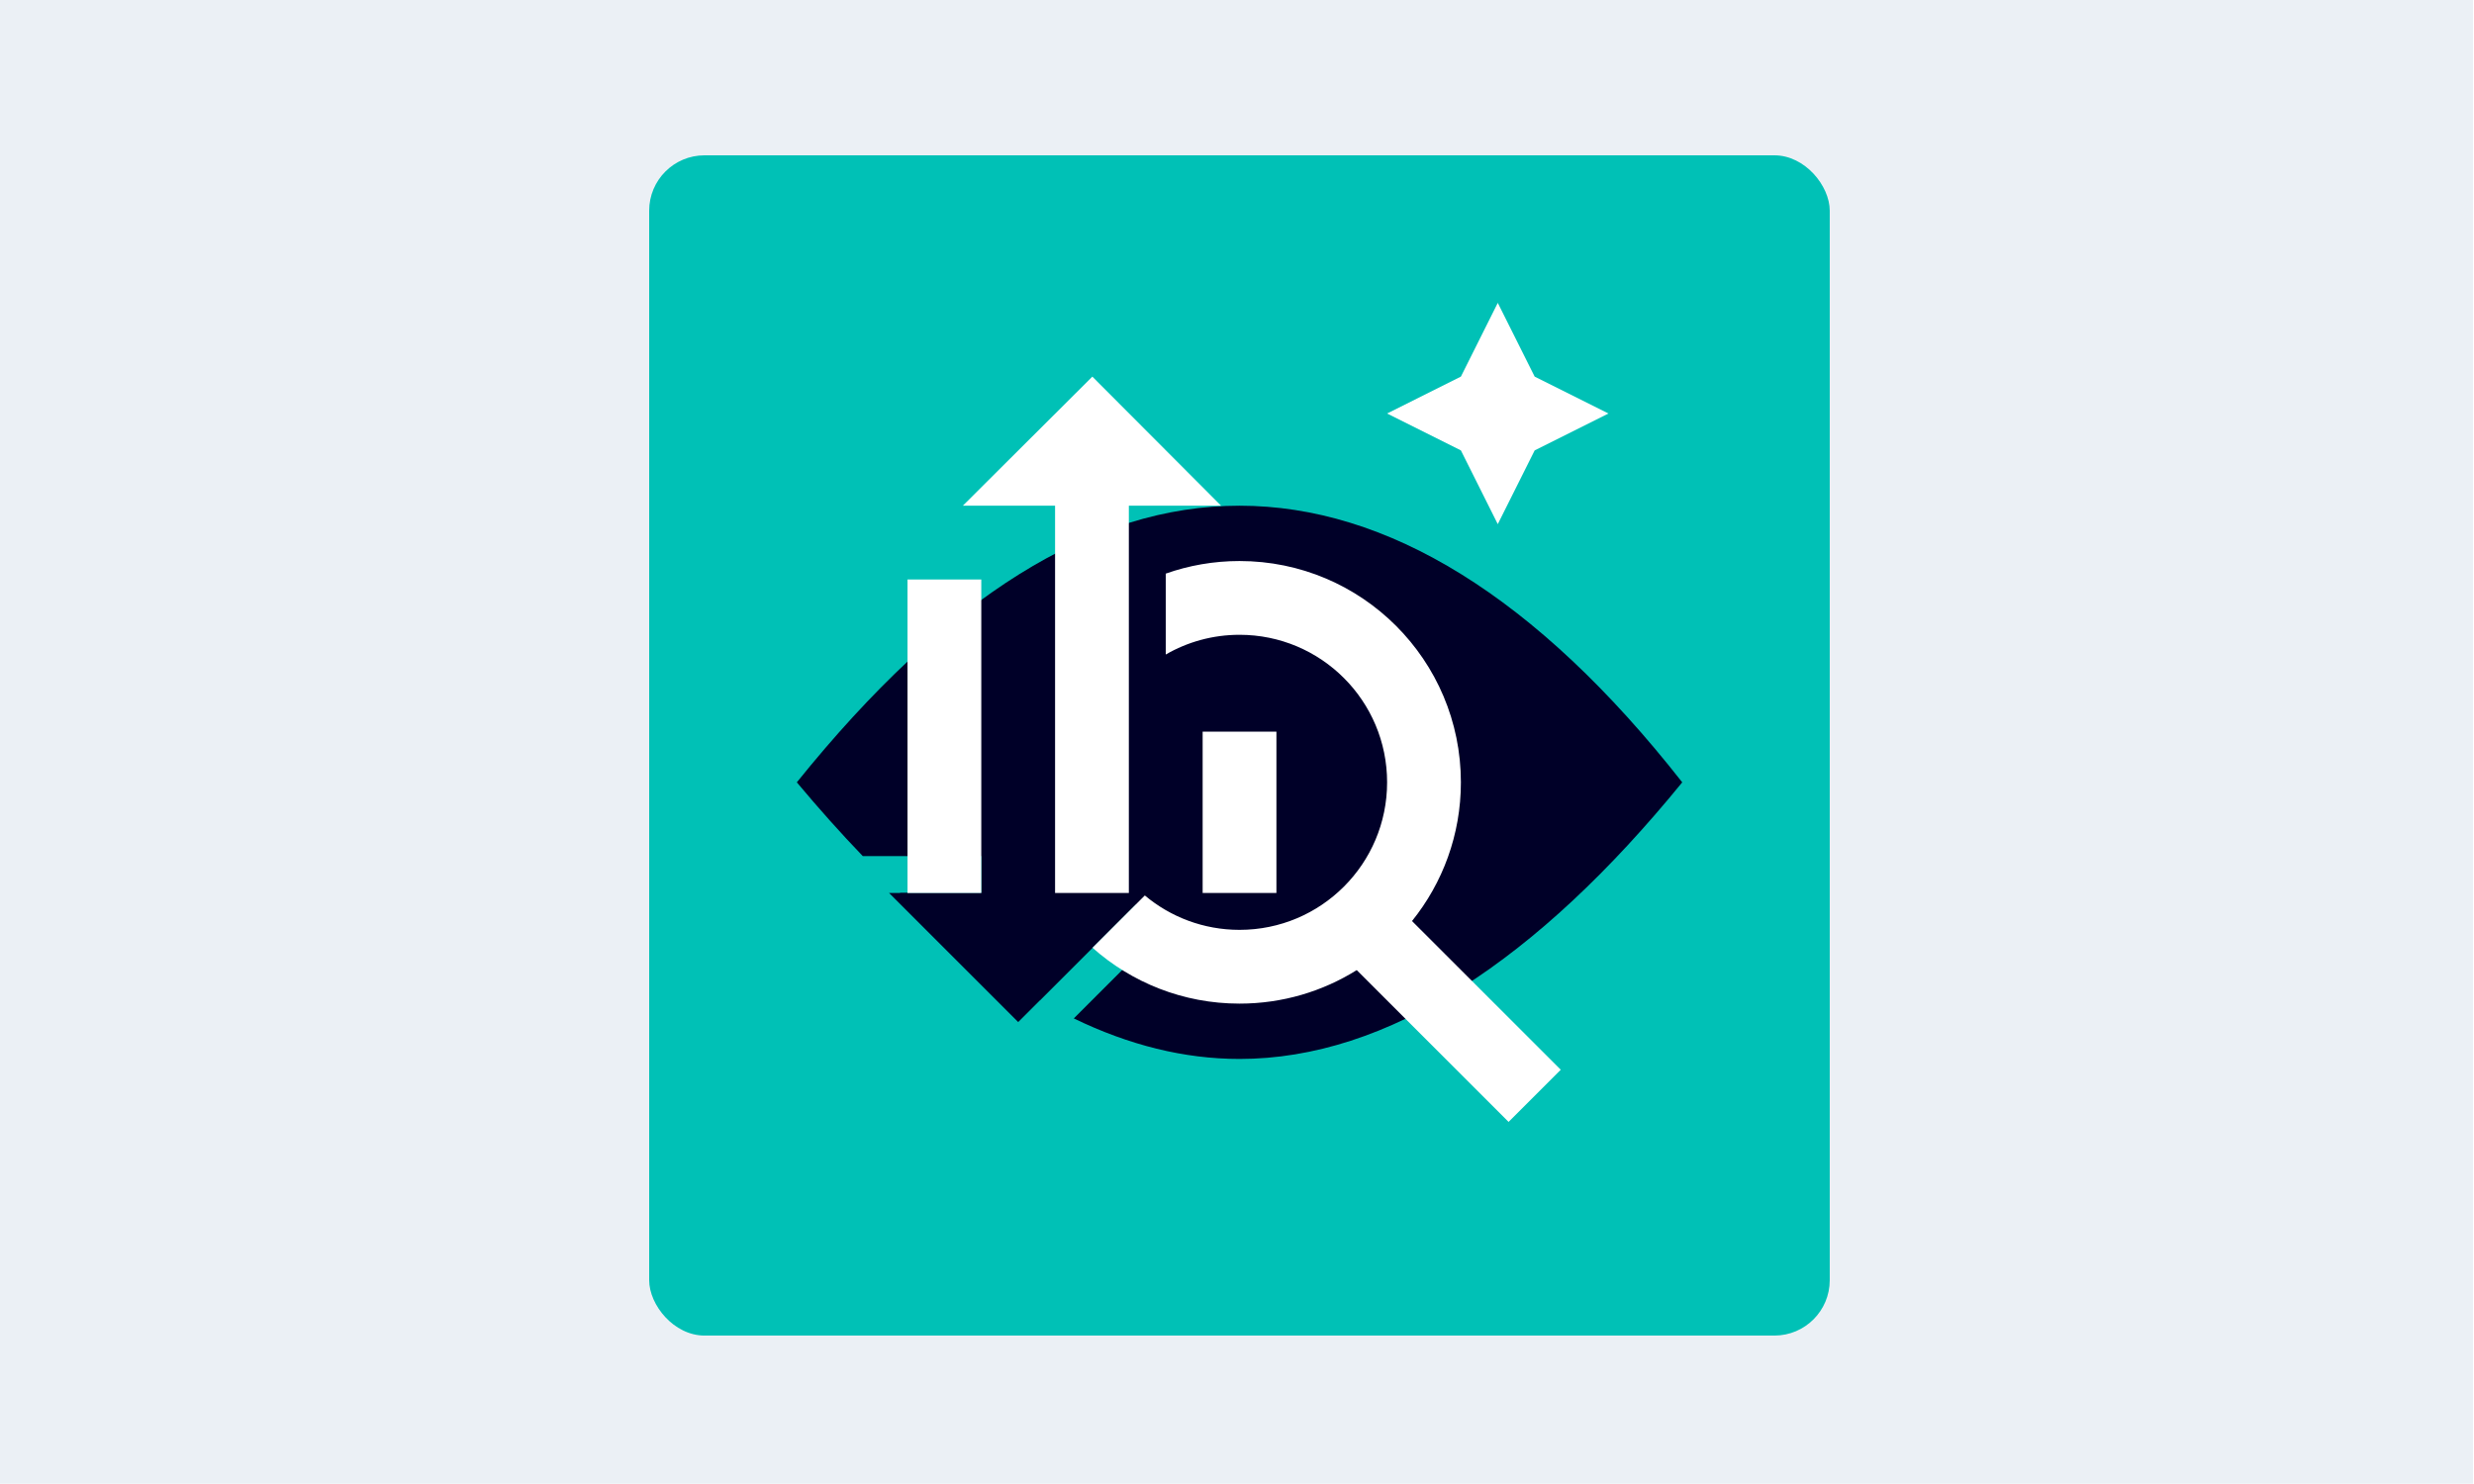
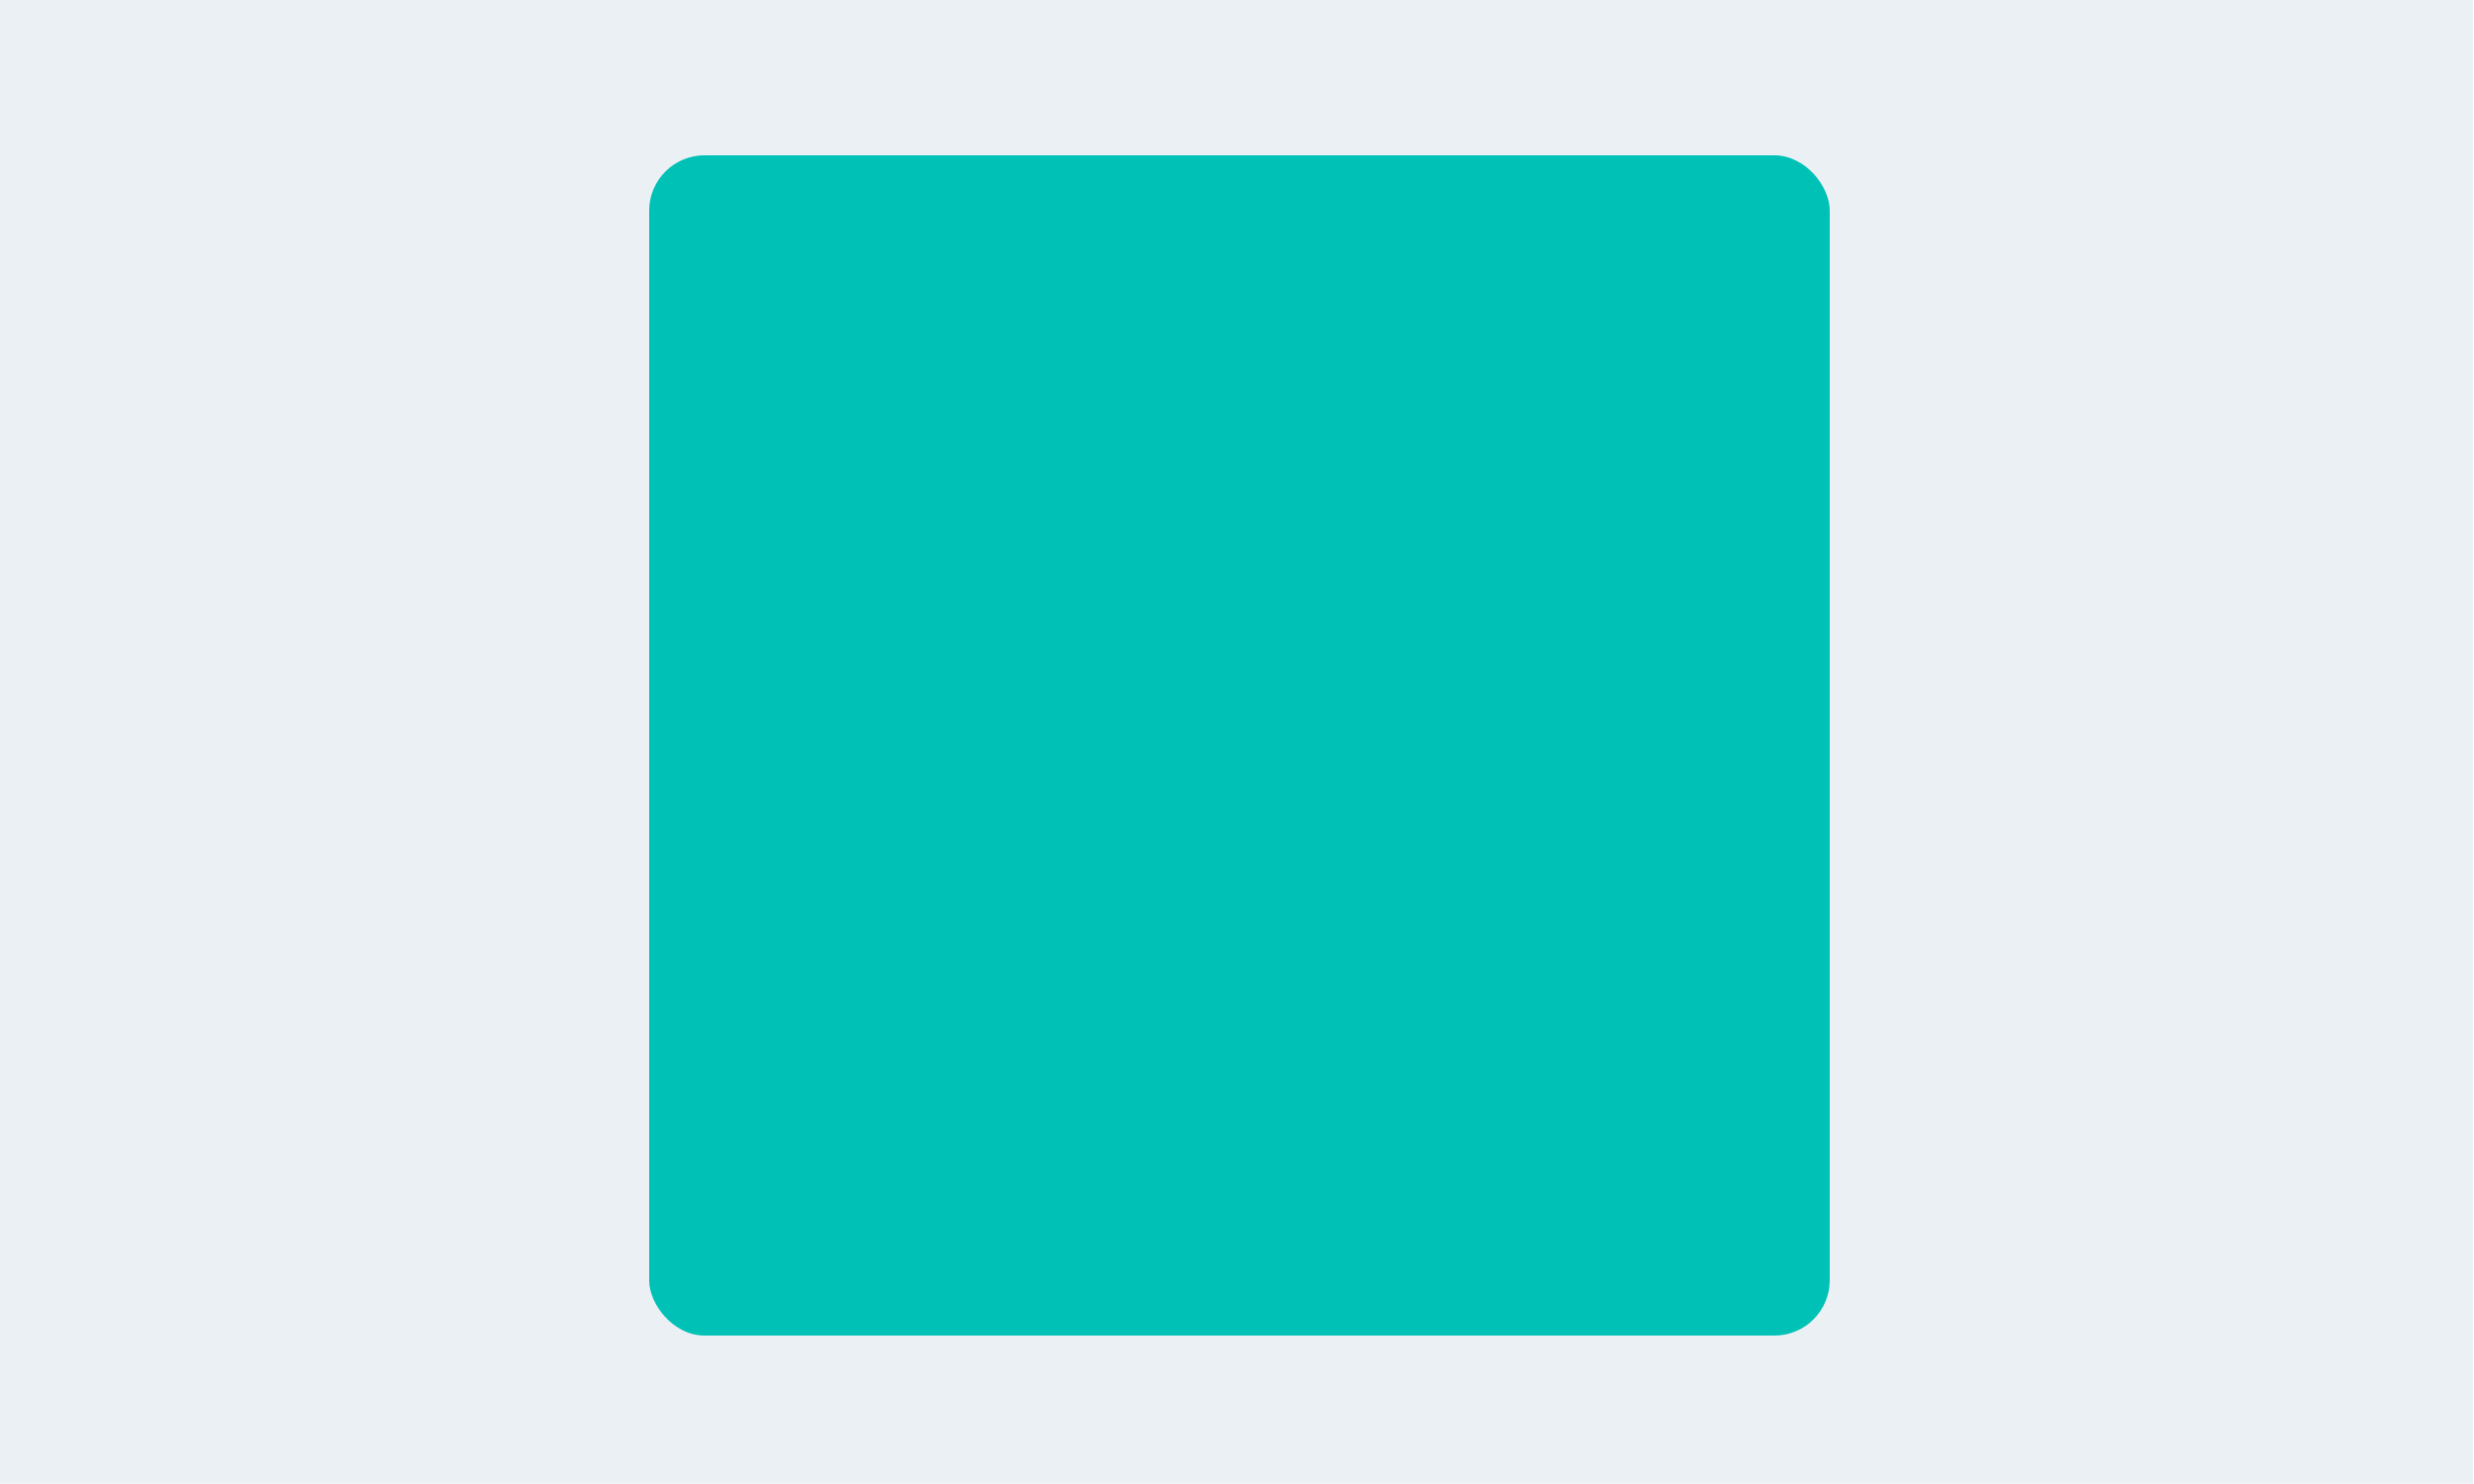
<svg xmlns="http://www.w3.org/2000/svg" xmlns:ns1="http://sodipodi.sourceforge.net/DTD/sodipodi-0.dtd" xmlns:ns2="http://www.inkscape.org/namespaces/inkscape" version="1.1" id="Ebene_1" x="0px" y="0px" viewBox="0 0 1000 600" style="enable-background:new 0 0 1000 600;" xml:space="preserve" ns1:docname="OPC.svg" ns2:version="1.0.2-2 (e86c870879, 2021-01-15)">
  <defs id="defs1239">
    <clipPath id="clip0_17002_1990">
      <rect width="1024" height="1024" rx="48" fill="white" id="rect1263" />
    </clipPath>
    <clipPath id="clip1_17002_1990">
-       <rect width="1024" height="1024" fill="white" transform="translate(-0.069)" id="rect1266" />
-     </clipPath>
+       </clipPath>
  </defs>
  <ns1:namedview pagecolor="#ffffff" bordercolor="#666666" borderopacity="1" objecttolerance="10" gridtolerance="10" guidetolerance="10" ns2:pageopacity="0" ns2:pageshadow="2" ns2:window-width="1920" ns2:window-height="1013" id="namedview1237" showgrid="false" ns2:zoom="0.558" ns2:cx="193.08756" ns2:cy="149.20201" ns2:window-x="-9" ns2:window-y="-9" ns2:window-maximized="1" ns2:current-layer="Ebene_1" />
  <style type="text/css" id="style1052">
	.st0{fill:#EBF0F5;}
	.st1{display:none;}
	.st2{display:inline;}
	.st3{fill-rule:evenodd;clip-rule:evenodd;fill:#FFFFFF;}
	.st4{display:inline;fill-rule:evenodd;clip-rule:evenodd;fill:#009999;}
	.st5{display:inline;fill-rule:evenodd;clip-rule:evenodd;fill:url(#SVGID_1_);}
	.st6{display:inline;fill-rule:evenodd;clip-rule:evenodd;fill:#3C464B;}
	.st7{filter:url(#Adobe_OpacityMaskFilter);}
	.st8{mask:url(#b_2_);fill-rule:evenodd;clip-rule:evenodd;fill:#009999;}
	.st9{filter:url(#Adobe_OpacityMaskFilter_1_);}
	.st10{mask:url(#b_1_);fill-rule:evenodd;clip-rule:evenodd;fill:url(#SVGID_2_);}
	.st11{fill-rule:evenodd;clip-rule:evenodd;fill:#3C464B;}
	.st12{filter:url(#Adobe_OpacityMaskFilter_2_);}
	.st13{mask:url(#b_7_);fill-rule:evenodd;clip-rule:evenodd;fill:#009999;}
	.st14{filter:url(#Adobe_OpacityMaskFilter_3_);}
	.st15{mask:url(#b_6_);fill-rule:evenodd;clip-rule:evenodd;fill:url(#SVGID_3_);}
	.st16{filter:url(#Adobe_OpacityMaskFilter_4_);}
	.st17{mask:url(#c_2_);fill-rule:evenodd;clip-rule:evenodd;fill:#009999;}
	.st18{filter:url(#Adobe_OpacityMaskFilter_5_);}
	.st19{mask:url(#c_1_);fill-rule:evenodd;clip-rule:evenodd;fill:url(#SVGID_4_);}
	.st20{filter:url(#Adobe_OpacityMaskFilter_6_);}
	.st21{mask:url(#b_10_);fill-rule:evenodd;clip-rule:evenodd;fill:#009999;}
	.st22{filter:url(#Adobe_OpacityMaskFilter_7_);}
	.st23{mask:url(#b_9_);fill-rule:evenodd;clip-rule:evenodd;fill:url(#SVGID_5_);}
	.st24{fill:#3C464B;}
</style>
  <rect x="-0.4" y="-0.1" class="st0" width="1000" height="600" id="rect1054" />
  <g class="st1" id="g1070">
    <g class="st2" id="g1057">
      <path id="a_6_" class="st3" d="M309,62.7h379.9c26.1,0,47.3,21.2,47.3,47.3v379.9c0,26.1-21.2,47.3-47.3,47.3H309    c-26.1,0-47.3-21.2-47.3-47.3v-380C261.7,83.8,282.9,62.7,309,62.7z" />
    </g>
    <path class="st4" d="M345.3,420.3c3.5,0,8.7,0.6,15.3,2v10.2c-5-2-9.6-3-13.9-3c-6,0-9,1.6-9,5c0,1.2,0.6,2.2,1.8,3   c1,0.6,3.8,2,8.3,4c6.5,2.9,10.9,5.4,13.1,7.6c2.6,2.5,3.9,5.8,3.9,9.9c0,5.8-2.5,10.2-7.6,13.3c-4.1,2.5-9.4,3.7-15.9,3.7   c-5.5,0-11-0.6-16.6-1.9v-10.6c6,1.9,11.4,2.8,16,2.8c6.4,0,9.6-1.7,9.6-5.1c0-1.3-0.5-2.3-1.4-3.2c-1-0.9-3.4-2.2-7.3-3.8   c-7.1-2.9-11.7-5.4-13.8-7.4c-2.8-2.7-4.2-6.1-4.2-10.2c0-5.3,2-9.3,6.1-12.1C333.6,421.6,338.9,420.3,345.3,420.3L345.3,420.3z    M656.2,420.3c3.6,0,8.3,0.6,14,1.7l1.3,0.2v10.2c-5-2-9.6-3-13.9-3c-6,0-9,1.6-9,5c0,1.2,0.6,2.2,1.8,3c1,0.6,3.8,1.9,8.4,4   c6.5,2.9,10.8,5.4,13,7.6c2.6,2.5,3.9,5.8,3.9,9.9c0,5.8-2.5,10.2-7.5,13.3c-4.1,2.5-9.4,3.7-16,3.7c-5.5,0-11.1-0.6-16.6-1.9   v-10.6c6,1.9,11.3,2.8,16,2.8c6.4,0,9.6-1.7,9.6-5.1c0-1.3-0.5-2.3-1.4-3.2c-1-0.9-3.4-2.2-7.4-3.8c-7-2.9-11.6-5.3-13.8-7.4   c-2.8-2.7-4.2-6.1-4.2-10.2c0-5.3,2-9.3,6.1-12.1C644.6,421.6,649.8,420.3,656.2,420.3L656.2,420.3z M470.2,421.2l13.5,34.2   l13.8-34.2H516v53.6h-14.2v-37.9l-15.7,38.5h-9.3l-15.4-38.5v37.9h-10.6v-53.6H470.2z M388.2,421.2v53.6h-15v-53.6H388.2z    M440.4,421.2v9.7h-24V443h20.9v8.8h-20.9v12.7H441v10.2h-39v-53.6h38.4V421.2z M568.2,421.2v9.7h-24V443h20.9v8.8h-20.9v12.7h24.6   v10.2h-39v-53.6h38.4V421.2z M596,421.2l18.4,35.8v-35.8H625v53.6h-16.9l-18.9-36.3v36.3h-10.6v-53.6H596z" id="path1059" />
    <radialGradient id="SVGID_1_" cx="0.324" cy="0.519" r="0.298" gradientTransform="matrix(0 682 -682.005 0 853.023 0)" gradientUnits="userSpaceOnUse">
      <stop offset="0" style="stop-color:#E5E9EB" id="stop1061" />
      <stop offset="1" style="stop-color:#B4C3CB" id="stop1063" />
    </radialGradient>
    <path class="st5" d="M261.7,62.7h474.4v315.9H261.7V62.7z" id="path1066" />
    <path class="st6" d="M590.1,242.1l39.1,21.9v43.7l-39.1,21.9l-39.1-22l-39.1,21.9l-39.1-21.9V264l39.1-21.9L551,264L590.1,242.1z    M590.1,252.1l-30.4,17v33.4l30.4,17l30.4-17v-33.4L590.1,252.1z M516.3,264.6h-8.7v43.6h8.7V264.6z M594.4,264.6v43.6h-8.7v-43.6   H594.4z M498.9,273.3h-8.7v26.2h8.7V273.3z M533.6,273.3H525v26.2h8.7v-26.2H533.6z M611.8,273.3v26.2h-8.7v-26.2H611.8z    M577.1,273.3v26.2h-8.7v-26.2H577.1z M591.5,109.4v65.3l18.1,18.1h18.9v9.3h-18.9l-18.1,18.1v9.7l0,0L551,253.4l-39.1-21.9   l-48.4,27v36.2h-57.3V109.4H591.5z M455.5,146.8h-4.3h-0.5c-7,0.3-12.5,6-12.5,13.1v78.5v0.3c-0.2,2.3-2,4-4.3,4h-4.3h-0.3   c-2.2,0.2-4,2.1-4,4.3c0,2.4,1.9,4.4,4.3,4.4h4.3h0.5c7-0.3,12.5-6,12.5-13.1v-78.5v-0.3c0.2-2.3,2-4,4.3-4h4.3h0.3   c2.2-0.2,4-2.1,4-4.4C459.8,148.7,457.9,146.8,455.5,146.8L455.5,146.8z M549.2,156.8L543,163l3.6,3.6l0.4,0.4   c2,2.3,3.2,5.2,3.4,8.2v0.6v46.6v0.6c-0.1,3-1.3,5.9-3.4,8.2l-0.4,0.4l-3.6,3.6l6.1,6.2l3.6-3.6l0.5-0.5c3.6-3.9,5.7-8.9,5.8-14.2   v-0.7v-46.6v-0.7c-0.2-5.3-2.3-10.3-5.8-14.2l-0.5-0.5L549.2,156.8z M499.6,156.8l-3.6,3.6l-0.5,0.5c-3.8,4-5.9,9.4-5.9,14.9v46.6   v0.7c0.2,4.9,2,9.6,5.1,13.4l7.8-4.4l-0.5-0.5l-0.4-0.4c-2.2-2.4-3.4-5.6-3.4-8.8v-46.6v-0.6c0.2-3.3,1.5-6.3,3.8-8.6l3.6-3.6   L499.6,156.8z M481.5,164.2h-4.3h-0.5c-7,0.3-12.5,6-12.5,13.1v4.4h-8.7v8.7h8.7v34.9h8.7v-34.9h8.7v-8.7h-8.7v-4.4V177   c0.2-2.3,2-4,4.3-4h4.3V164.2z M515.7,181.7H507l10.9,21.8L507,225.3h8.7l8.7-16.4l8.7,16.4h8.7l-10.9-21.8l10.9-21.8h-8.7   l-8.7,15.3L515.7,181.7z M380.8,172.4l25.1,25.1l-25.1,25.1l-6.6-6.6l13.9-13.9h-27v-9.3h27l-13.9-13.9L380.8,172.4z M591.5,187.8   v19.3l9.7-9.7L591.5,187.8z" id="path1068" />
  </g>
  <g class="st1" id="g1109">
    <g class="st2" id="g1073">
      <path id="a_8_" class="st3" d="M309.7,62.8h379.9c26.1,0,47.3,21.2,47.3,47.3v379.9c0,26.1-21.2,47.3-47.3,47.3H309.7    c-26.1,0-47.3-21.2-47.3-47.3V110C262.4,83.9,283.6,62.8,309.7,62.8z" />
    </g>
    <g class="st2" id="g1107">
      <g id="g1076">
        <path id="a_7_" class="st3" d="M309.7,62.8h379.9c26.1,0,47.3,21.2,47.3,47.3v379.9c0,26.1-21.2,47.3-47.3,47.3H309.7     c-26.1,0-47.3-21.2-47.3-47.3V110C262.4,83.9,283.6,62.8,309.7,62.8z" />
      </g>
      <defs id="defs1081">
        <filter id="Adobe_OpacityMaskFilter" filterUnits="userSpaceOnUse" x="324.3" y="420.4" width="352.2" height="55.6">
          <feColorMatrix type="matrix" values="1 0 0 0 0  0 1 0 0 0  0 0 1 0 0  0 0 0 1 0" id="feColorMatrix1078" />
        </filter>
      </defs>
      <mask maskUnits="userSpaceOnUse" x="324.3" y="420.4" width="352.2" height="55.6" id="b_2_">
        <g class="st7" id="g1084">
          <path id="a_3_" class="st3" d="M309.7,62.8h379.9c26.1,0,47.3,21.2,47.3,47.3v379.9c0,26.1-21.2,47.3-47.3,47.3H309.7      c-26.1,0-47.3-21.2-47.3-47.3V110C262.4,83.9,283.6,62.8,309.7,62.8z" />
        </g>
      </mask>
      <path class="st8" d="M346,420.4c3.5,0,8.7,0.6,15.3,2v10.2c-5-2-9.6-3-13.9-3c-6,0-9,1.6-9,5c0,1.2,0.6,2.2,1.8,3    c1,0.6,3.8,2,8.3,4c6.5,2.9,10.9,5.4,13.1,7.6c2.6,2.5,3.9,5.8,3.9,9.9c0,5.8-2.5,10.2-7.6,13.3c-4.1,2.5-9.4,3.7-15.9,3.7    c-5.5,0-11-0.6-16.6-1.9v-10.6c6,1.9,11.4,2.8,16,2.8c6.4,0,9.6-1.7,9.6-5.1c0-1.3-0.5-2.3-1.4-3.2c-1-0.9-3.4-2.2-7.3-3.8    c-7.1-2.9-11.7-5.4-13.8-7.4c-2.8-2.7-4.2-6.1-4.2-10.2c0-5.3,2-9.3,6.1-12.1C334.4,421.7,339.6,420.4,346,420.4L346,420.4z     M656.9,420.4c3.6,0,8.3,0.6,14,1.7l1.3,0.2v10.2c-5-2-9.6-3-13.9-3c-6,0-9,1.6-9,5c0,1.2,0.6,2.2,1.8,3c1,0.6,3.8,1.9,8.4,4    c6.5,2.9,10.8,5.4,13,7.6c2.6,2.5,3.9,5.8,3.9,9.9c0,5.8-2.5,10.2-7.5,13.3c-4.1,2.5-9.4,3.7-16,3.7c-5.5,0-11.1-0.6-16.6-1.9    v-10.6c6,1.9,11.3,2.8,16,2.8c6.4,0,9.6-1.7,9.6-5.1c0-1.3-0.5-2.3-1.4-3.2c-1-0.9-3.4-2.2-7.4-3.8c-7-2.9-11.6-5.3-13.8-7.4    c-2.8-2.7-4.2-6.1-4.2-10.2c0-5.3,2-9.3,6.1-12.1C645.3,421.7,650.5,420.4,656.9,420.4L656.9,420.4z M470.9,421.3l13.5,34.2    l13.8-34.2h18.4v53.6h-14.2v-37.9l-15.7,38.5h-9.3l-15.4-38.5v37.9h-10.6v-53.6H470.9z M389,421.3v53.6h-15v-53.6H389z     M441.1,421.3v9.7h-24v12.1H438v8.8h-20.9v12.7h24.6v10.2h-39v-53.6H441.1z M568.9,421.3v9.7h-24v12.1h20.9v8.8h-20.9v12.7h24.6    v10.2h-39v-53.6H568.9z M596.7,421.3l18.4,35.9v-35.9h10.6v53.6h-16.9l-18.9-36.3v36.3h-10.6v-53.6H596.7z" mask="url(#b_2_)" id="path1087" />
      <defs id="defs1092">
        <filter id="Adobe_OpacityMaskFilter_1_" filterUnits="userSpaceOnUse" x="262.4" y="62.8" width="474.4" height="316">
          <feColorMatrix type="matrix" values="1 0 0 0 0  0 1 0 0 0  0 0 1 0 0  0 0 0 1 0" id="feColorMatrix1089" />
        </filter>
      </defs>
      <mask maskUnits="userSpaceOnUse" x="262.4" y="62.8" width="474.4" height="316" id="b_1_">
        <g class="st9" id="g1095">
          <path id="a_2_" class="st3" d="M309.7,62.8h379.9c26.1,0,47.3,21.2,47.3,47.3v379.9c0,26.1-21.2,47.3-47.3,47.3H309.7      c-26.1,0-47.3-21.2-47.3-47.3V110C262.4,83.9,283.6,62.8,309.7,62.8z" />
        </g>
      </mask>
      <radialGradient id="SVGID_2_" cx="0.32" cy="599.366" r="0.299" gradientTransform="matrix(0 682 682.005 0 -408270.625 2.362)" gradientUnits="userSpaceOnUse">
        <stop offset="0" style="stop-color:#E5E9EB" id="stop1098" />
        <stop offset="1" style="stop-color:#B4C3CB" id="stop1100" />
      </radialGradient>
      <path class="st10" d="M262.4,62.8h474.4v316H262.4V62.8z" mask="url(#b_1_)" id="path1103" />
-       <path class="st11" d="M379.1,322.4h240.9V118.6H379.1V322.4z M388.4,127.9H444v18.5h-55.6V127.9z M388.4,155.7H444v18.5h-55.6    V155.7z M388.4,183.5H444V202h-55.6V183.5z M388.4,211.5H444V230h-55.6V211.5z M388.4,239.3H444v18.5h-55.6V239.3z M388.4,267.1    H444v18.5h-55.6V267.1z M444,294.9v18.5h-55.6v-18.5H444z M499.6,220.7c25.6,0,46.3,20.7,46.3,46.3s-20.7,46.3-46.3,46.3    c-25.6,0-46.3-20.7-46.3-46.3S474,220.7,499.6,220.7z M610.8,128.1v83.4H462.5v-83.4H610.8z M601.5,137.3H471.8v64.9h129.7V137.3z     M592.3,142.4l6.6,6.6l-24.7,24.7l-20.7-16.1l-35,38.5l-18.9-17.8l-16.6,14.2l-6-7l22.9-19.6l18.1,17l34.5-37.9l21,16.3    L592.3,142.4z M555.2,257.6h55.6v18.5h-55.6V257.6z M573.7,239h18.5v18.5h-18.5V239z M573.7,276.1h18.5v18.5h-18.5V276.1z     M493.7,230.4v38.7l32.8,23.3l-0.2,0.2l-0.6,0.6c-6.9,6.9-16.2,10.9-26.2,10.9c-20.5,0-37.1-16.6-37.1-37.1    c0-18.2,13.2-33.5,30.8-36.5L493.7,230.4z M529.1,244.6l0.4,0.5l0.5,0.7c4.3,6.2,6.7,13.5,6.7,21.2l0,0.9l0,0.9    c-0.3,6-2,11.7-4.9,16.7l-0.3,0.6l-27.2-19.4L529.1,244.6z M501.8,230l0.6,0l0.9,0.1c7.4,0.7,14.4,3.7,20.1,8.4l0.3,0.3    l-21.9,19.5V230z" id="path1105" />
    </g>
  </g>
  <g class="st1" id="g1148">
    <g class="st2" id="g1112">
      <path id="a_12_" class="st3" d="M309.7,62.8h379.9c26.1,0,47.3,21.2,47.3,47.3v379.9c0,26.1-21.2,47.3-47.3,47.3H309.7    c-26.1,0-47.3-21.2-47.3-47.3V110C262.4,83.9,283.6,62.8,309.7,62.8z" />
    </g>
    <g class="st2" id="g1146">
      <g id="g1115">
        <path id="a_11_" class="st3" d="M309.7,62.8h379.9c26.1,0,47.3,21.2,47.3,47.3v379.9c0,26.1-21.2,47.3-47.3,47.3H309.7     c-26.1,0-47.3-21.2-47.3-47.3V110C262.4,83.9,283.6,62.8,309.7,62.8z" />
      </g>
      <defs id="defs1120">
        <filter id="Adobe_OpacityMaskFilter_2_" filterUnits="userSpaceOnUse" x="324.3" y="420.4" width="352.2" height="55.6">
          <feColorMatrix type="matrix" values="1 0 0 0 0  0 1 0 0 0  0 0 1 0 0  0 0 0 1 0" id="feColorMatrix1117" />
        </filter>
      </defs>
      <mask maskUnits="userSpaceOnUse" x="324.3" y="420.4" width="352.2" height="55.6" id="b_7_">
        <g class="st12" id="g1123">
          <path id="a_10_" class="st3" d="M309.7,62.8h379.9c26.1,0,47.3,21.2,47.3,47.3v379.9c0,26.1-21.2,47.3-47.3,47.3H309.7      c-26.1,0-47.3-21.2-47.3-47.3V110C262.4,83.9,283.6,62.8,309.7,62.8z" />
        </g>
      </mask>
      <path class="st13" d="M346,420.4c3.5,0,8.7,0.6,15.3,2v10.2c-5-2-9.6-3-13.9-3c-6,0-9,1.6-9,5c0,1.2,0.6,2.2,1.8,3    c1,0.6,3.8,2,8.3,4c6.5,2.9,10.9,5.4,13.1,7.6c2.6,2.5,3.9,5.8,3.9,9.9c0,5.8-2.5,10.2-7.6,13.3c-4.1,2.5-9.4,3.7-15.9,3.7    c-5.5,0-11-0.6-16.6-1.9v-10.6c6,1.9,11.4,2.8,16,2.8c6.4,0,9.6-1.7,9.6-5.1c0-1.3-0.5-2.3-1.4-3.2c-1-0.9-3.4-2.2-7.3-3.8    c-7.1-2.9-11.7-5.4-13.8-7.4c-2.8-2.7-4.2-6.1-4.2-10.2c0-5.3,2-9.3,6.1-12.1C334.4,421.7,339.6,420.4,346,420.4L346,420.4z     M656.9,420.4c3.6,0,8.3,0.6,14,1.7l1.3,0.2v10.2c-5-2-9.6-3-13.9-3c-6,0-9,1.6-9,5c0,1.2,0.6,2.2,1.8,3c1,0.6,3.8,1.9,8.4,4    c6.5,2.9,10.8,5.4,13,7.6c2.6,2.5,3.9,5.8,3.9,9.9c0,5.8-2.5,10.2-7.5,13.3c-4.1,2.5-9.4,3.7-16,3.7c-5.5,0-11.1-0.6-16.6-1.9    v-10.6c6,1.9,11.3,2.8,16,2.8c6.4,0,9.6-1.7,9.6-5.1c0-1.3-0.5-2.3-1.4-3.2c-1-0.9-3.4-2.2-7.4-3.8c-7-2.9-11.6-5.3-13.8-7.4    c-2.8-2.7-4.2-6.1-4.2-10.2c0-5.3,2-9.3,6.1-12.1C645.3,421.7,650.5,420.4,656.9,420.4L656.9,420.4z M470.9,421.3l13.5,34.2    l13.8-34.2h18.4v53.6h-14.2v-37.9l-15.7,38.5h-9.3l-15.4-38.5v37.9h-10.6v-53.6H470.9z M389,421.3v53.6h-15v-53.6H389z     M441.1,421.3v9.7h-24v12.1H438v8.8h-20.9v12.7h24.6v10.2h-39v-53.6H441.1z M568.9,421.3v9.7h-24v12.1h20.9v8.8h-20.9v12.7h24.6    v10.2h-39v-53.6H568.9z M596.7,421.3l18.4,35.9v-35.9h10.6v53.6h-16.9l-18.9-36.3v36.3h-10.6v-53.6H596.7z" mask="url(#b_7_)" id="path1126" />
      <defs id="defs1131">
        <filter id="Adobe_OpacityMaskFilter_3_" filterUnits="userSpaceOnUse" x="262.4" y="62.8" width="474.4" height="316">
          <feColorMatrix type="matrix" values="1 0 0 0 0  0 1 0 0 0  0 0 1 0 0  0 0 0 1 0" id="feColorMatrix1128" />
        </filter>
      </defs>
      <mask maskUnits="userSpaceOnUse" x="262.4" y="62.8" width="474.4" height="316" id="b_6_">
        <g class="st14" id="g1134">
-           <path id="a_9_" class="st3" d="M309.7,62.8h379.9c26.1,0,47.3,21.2,47.3,47.3v379.9c0,26.1-21.2,47.3-47.3,47.3H309.7      c-26.1,0-47.3-21.2-47.3-47.3V110C262.4,83.9,283.6,62.8,309.7,62.8z" />
-         </g>
+           </g>
      </mask>
      <radialGradient id="SVGID_3_" cx="0.32" cy="599.366" r="0.299" gradientTransform="matrix(0 682 682.005 0 -408270.625 2.362)" gradientUnits="userSpaceOnUse">
        <stop offset="0" style="stop-color:#E5E9EB" id="stop1137" />
        <stop offset="1" style="stop-color:#B4C3CB" id="stop1139" />
      </radialGradient>
      <path class="st15" d="M262.4,62.8h474.4v316H262.4V62.8z" mask="url(#b_6_)" id="path1142" />
      <path class="st11" d="M592.3,188.3v37.1h27.8v111.2H471.8v-9.3h-18.5V318h-27.9c-7.7,0-13.9-6.2-13.9-13.9l0-23.2h-23.1v-37.1H444    V281h-23.2l0,23.2c0,2.6,2.1,4.6,4.6,4.6h27.9v-92.7c0-0.4,0-0.9,0-1.3c3.1,0.5,6.1,0.9,9.2,1.1l0,0.2v9.3h101.9v53.3l-55.6,30.1    h-46.3v9.3H583V197.6l-58.5,0c4.2-2.8,8.3-5.9,12.4-9.3L592.3,188.3z M545.9,243.9h-37.1v43.8l37.1-20.1V243.9z M434.7,253.2    h-37.1v18.5h37.1V253.2z M468.3,102.6c29.4,0,58.8,17.8,88,53.3c-29.1,34-58.4,51-88,51c-29.6,0-59.4-17-89.2-51    C409.2,120.4,438.9,102.6,468.3,102.6z M468.3,111.9c-24.3,0-49.6,14-75.8,42.8l-1,1.1l1.1,1.1c25.6,27,50.5,40.3,74.7,40.7l1,0    c24.5,0,49.3-13.3,74.6-40.5l1.2-1.3c-25.5-29.1-50.5-43.5-74.8-43.9L468.3,111.9z M467.2,118.8c20.5,0,37.1,16.6,37.1,37.1    s-16.6,37.1-37.1,37.1s-37.1-16.6-37.1-37.1S446.7,118.8,467.2,118.8z M470.5,135.8c-6.2-6.2-16.1-6.7-22.9-1.3l11.4,6.3    c3.3,1.8,4.5,6.1,2.7,9.4c-1.9,3.4-6.1,4.6-9.4,2.7c-0.1-0.1-0.3-0.1-0.4-0.2l-10.9-6c-0.4,4.9,1.2,9.9,5,13.7    c2.6,2.6,6.1,4.4,9.8,4.9l0.9,0.1c0.9,0.1,1.7,0.1,2.6,0l4,0.2c1.7,0.1,3.4,0.8,4.6,2l10.6,10.6l0.3,0.3c2.7,2.4,6.9,2.3,9.5-0.3    c2.7-2.7,2.7-7.1,0-9.8l-10.6-10.6c-1.2-1.2-2-2.9-2-4.6l-0.2-4C475.8,144.3,474.1,139.4,470.5,135.8z" id="path1144" />
    </g>
  </g>
  <g class="st1" id="g1187">
    <g class="st2" id="g1151">
      <path id="a_16_" class="st3" d="M309.7,62.8h379.9c26.1,0,47.3,21.2,47.3,47.3v379.9c0,26.1-21.2,47.3-47.3,47.3H309.7    c-26.1,0-47.3-21.2-47.3-47.3V110C262.4,83.9,283.6,62.8,309.7,62.8z" />
    </g>
    <g class="st2" id="g1185">
      <g id="g1154">
        <path id="a_15_" class="st3" d="M309.7,62.8h379.9c26.1,0,47.3,21.2,47.3,47.3v379.9c0,26.1-21.2,47.3-47.3,47.3H309.7     c-26.1,0-47.3-21.2-47.3-47.3V110C262.4,83.9,283.6,62.8,309.7,62.8z" />
      </g>
      <defs id="defs1159">
        <filter id="Adobe_OpacityMaskFilter_4_" filterUnits="userSpaceOnUse" x="324.3" y="420.4" width="352.2" height="55.6">
          <feColorMatrix type="matrix" values="1 0 0 0 0  0 1 0 0 0  0 0 1 0 0  0 0 0 1 0" id="feColorMatrix1156" />
        </filter>
      </defs>
      <mask maskUnits="userSpaceOnUse" x="324.3" y="420.4" width="352.2" height="55.6" id="c_2_">
        <g class="st16" id="g1162">
          <path id="a_14_" class="st3" d="M309.7,62.8h379.9c26.1,0,47.3,21.2,47.3,47.3v379.9c0,26.1-21.2,47.3-47.3,47.3H309.7      c-26.1,0-47.3-21.2-47.3-47.3V110C262.4,83.9,283.6,62.8,309.7,62.8z" />
        </g>
      </mask>
      <path class="st17" d="M346,420.4c3.5,0,8.7,0.6,15.3,2v10.2c-5-2-9.6-3-13.9-3c-6,0-9,1.6-9,5c0,1.2,0.6,2.2,1.8,3    c1,0.6,3.8,2,8.3,4c6.5,2.9,10.9,5.4,13.1,7.6c2.6,2.5,3.9,5.8,3.9,9.9c0,5.8-2.5,10.2-7.6,13.3c-4.1,2.5-9.4,3.7-15.9,3.7    c-5.5,0-11-0.6-16.6-1.9v-10.6c6,1.9,11.4,2.8,16,2.8c6.4,0,9.6-1.7,9.6-5.1c0-1.3-0.5-2.3-1.4-3.2c-1-0.9-3.4-2.2-7.3-3.8    c-7.1-2.9-11.7-5.4-13.8-7.4c-2.8-2.7-4.2-6.1-4.2-10.2c0-5.3,2-9.3,6.1-12.1C334.4,421.7,339.6,420.4,346,420.4L346,420.4z     M656.9,420.4c3.6,0,8.3,0.6,14,1.7l1.3,0.2v10.2c-5-2-9.6-3-13.9-3c-6,0-9,1.6-9,5c0,1.2,0.6,2.2,1.8,3c1,0.6,3.8,1.9,8.4,4    c6.5,2.9,10.8,5.4,13,7.6c2.6,2.5,3.9,5.8,3.9,9.9c0,5.8-2.5,10.2-7.5,13.3c-4.1,2.5-9.4,3.7-16,3.7c-5.5,0-11.1-0.6-16.6-1.9    v-10.6c6,1.9,11.3,2.8,16,2.8c6.4,0,9.6-1.7,9.6-5.1c0-1.3-0.5-2.3-1.4-3.2c-1-0.9-3.4-2.2-7.4-3.8c-7-2.9-11.6-5.3-13.8-7.4    c-2.8-2.7-4.2-6.1-4.2-10.2c0-5.3,2-9.3,6.1-12.1C645.3,421.7,650.5,420.4,656.9,420.4L656.9,420.4z M470.9,421.3l13.5,34.2    l13.8-34.2h18.4v53.6h-14.2v-37.9l-15.7,38.5h-9.3l-15.4-38.5v37.9h-10.6v-53.6H470.9z M389,421.3v53.6h-15v-53.6H389z     M441.1,421.3v9.7h-24v12.1H438v8.8h-20.9v12.7h24.6v10.2h-39v-53.6H441.1z M568.9,421.3v9.7h-24v12.1h20.9v8.8h-20.9v12.7h24.6    v10.2h-39v-53.6H568.9z M596.7,421.3l18.4,35.9v-35.9h10.6v53.6h-16.9l-18.9-36.3v36.3h-10.6v-53.6L596.7,421.3z" mask="url(#c_2_)" id="path1165" />
      <defs id="defs1170">
        <filter id="Adobe_OpacityMaskFilter_5_" filterUnits="userSpaceOnUse" x="262.4" y="62.8" width="474.4" height="316">
          <feColorMatrix type="matrix" values="1 0 0 0 0  0 1 0 0 0  0 0 1 0 0  0 0 0 1 0" id="feColorMatrix1167" />
        </filter>
      </defs>
      <mask maskUnits="userSpaceOnUse" x="262.4" y="62.8" width="474.4" height="316" id="c_1_">
        <g class="st18" id="g1173">
          <path id="a_13_" class="st3" d="M309.7,62.8h379.9c26.1,0,47.3,21.2,47.3,47.3v379.9c0,26.1-21.2,47.3-47.3,47.3H309.7      c-26.1,0-47.3-21.2-47.3-47.3V110C262.4,83.9,283.6,62.8,309.7,62.8z" />
        </g>
      </mask>
      <radialGradient id="SVGID_4_" cx="0.32" cy="599.366" r="0.299" gradientTransform="matrix(0 682 682.005 0 -408270.625 2.362)" gradientUnits="userSpaceOnUse">
        <stop offset="0" style="stop-color:#E5E9EB" id="stop1176" />
        <stop offset="1" style="stop-color:#B4C3CB" id="stop1178" />
      </radialGradient>
-       <path class="st19" d="M262.4,62.8h474.4v316H262.4V62.8z" mask="url(#c_1_)" id="path1181" />
      <path class="st11" d="M414.8,131.4l13.1,13.2l-6.6,6.5c-20.9,20.7-32.9,48.9-32.9,78.9c0,34.6,15.9,66.5,42.4,87.3l13.2-13.2v22.6    l0.3,0.2l-0.3,0.1v14.1h-37.1l10.7-10.7c-29.8-24.4-47.7-60.9-47.7-100.5c0-34.5,13.6-66.9,37.3-91l1-1L414.8,131.4z M527.4,230    v64.9h-46.3v18.5h9.3v9.3h-37.1v-9.3h9.3v-18.5h-46.3V230H527.4z M592.3,128.1l-10.7,10.7c29.6,24.1,47.3,60.1,47.7,99.2l0,1.4    v4.7L610.6,233c-1.8-32.1-17.3-61.5-42.2-81.1l-13.2,13.2v-37.1L592.3,128.1z M527.4,164.9c24.7,7.4,37,16.6,37.1,27.3l0,0.3    l0,30.1l-27.8,16.2l0-15.2c2.8-3.2,4.6-7.4,4.6-12l0-0.3l0-1.2c2.8-1.6,4.6-4.6,4.6-8c0-5.1-4.1-9.3-9.3-9.3s-9.3,4.1-9.3,9.3    c0,3.4,1.8,6.3,4.5,7.9l0.2,0.1l0,1.2l0,0.5c-0.2,4.8-4.2,8.7-9.1,8.8l-0.2,0h-9.3l-0.5,0c-4.8-0.2-8.7-4.2-8.8-9.1l0-0.2l0-9.7    c13-2.2,23-13.4,23.2-27l0-0.4v-9.3l-0.3,0L527.4,164.9z M471.8,164.9l0.3,0.2l-0.3,0v9.3l0,0.7c0.3,13.3,10,24.3,22.8,26.6    l0.4,0.1l0,9.6l0,0.6c0.1,3.2,1,6.1,2.5,8.7l-62.7,0v-28.2C434.5,181.7,446.9,172.5,471.8,164.9L471.8,164.9z M518.1,171.1v3.3    l0,0.6c-0.3,9.8-8.2,17.6-17.9,17.9l-0.3,0l-0.3,0l-0.1,0c-10.1,0-18.3-8.1-18.5-18.2l0-0.3v-3.3l18.5,12.3L518.1,171.1z     M499,100.3c17.7,0,28.4,14.7,28.4,32.3c0,17.6-10.8,32.3-28.4,32.3c-17.7,0-27.1-14.7-27.1-32.3C471.8,115,481.3,100.3,499,100.3    z M578.4,225.4l41.7,24.3v48.6l-41.7,24.3l-41.7-24.3v-48.6L578.4,225.4z M583,248.5h-9.3v55.6h9.3V248.5z M564.5,257.8h-9.3v37.1    h9.3V257.8z M601.5,257.8h-9.3v37.1h9.3V257.8z" id="path1183" />
    </g>
  </g>
  <g id="g1234">
    <g id="g1190">
      <path id="a_20_" class="st3" d="M309.7,62.8h379.9c26.1,0,47.3,21.2,47.3,47.3v379.9c0,26.1-21.2,47.3-47.3,47.3H309.7    c-26.1,0-47.3-21.2-47.3-47.3V110C262.4,83.9,283.6,62.8,309.7,62.8z" />
    </g>
    <g id="g1232">
      <g id="g1193">
        <path id="a_19_" class="st3" d="M309.7,62.8h379.9c26.1,0,47.3,21.2,47.3,47.3v379.9c0,26.1-21.2,47.3-47.3,47.3H309.7     c-26.1,0-47.3-21.2-47.3-47.3V110C262.4,83.9,283.6,62.8,309.7,62.8z" />
      </g>
      <defs id="defs1198">
        <filter id="Adobe_OpacityMaskFilter_6_" filterUnits="userSpaceOnUse" x="324.3" y="420.4" width="352.2" height="55.6">
          <feColorMatrix type="matrix" values="1 0 0 0 0  0 1 0 0 0  0 0 1 0 0  0 0 0 1 0" id="feColorMatrix1195" />
        </filter>
      </defs>
      <mask maskUnits="userSpaceOnUse" x="324.3" y="420.4" width="352.2" height="55.6" id="b_10_">
        <g class="st20" id="g1201">
          <path id="a_18_" class="st3" d="M309.7,62.8h379.9c26.1,0,47.3,21.2,47.3,47.3v379.9c0,26.1-21.2,47.3-47.3,47.3H309.7      c-26.1,0-47.3-21.2-47.3-47.3V110C262.4,83.9,283.6,62.8,309.7,62.8z" />
        </g>
      </mask>
      <path class="st21" d="M346,420.4c3.5,0,8.7,0.6,15.3,2v10.2c-5-2-9.6-3-13.9-3c-6,0-9,1.6-9,5c0,1.2,0.6,2.2,1.8,3    c1,0.6,3.8,2,8.3,4c6.5,2.9,10.9,5.4,13.1,7.6c2.6,2.5,3.9,5.8,3.9,9.9c0,5.8-2.5,10.2-7.6,13.3c-4.1,2.5-9.4,3.7-15.9,3.7    c-5.5,0-11-0.6-16.6-1.9v-10.6c6,1.9,11.4,2.8,16,2.8c6.4,0,9.6-1.7,9.6-5.1c0-1.3-0.5-2.3-1.4-3.2c-1-0.9-3.4-2.2-7.3-3.8    c-7.1-2.9-11.7-5.4-13.8-7.4c-2.8-2.7-4.2-6.1-4.2-10.2c0-5.3,2-9.3,6.1-12.1C334.4,421.7,339.6,420.4,346,420.4L346,420.4z     M656.9,420.4c3.6,0,8.3,0.6,14,1.7l1.3,0.2v10.2c-5-2-9.6-3-13.9-3c-6,0-9,1.6-9,5c0,1.2,0.6,2.2,1.8,3c1,0.6,3.8,1.9,8.4,4    c6.5,2.9,10.8,5.4,13,7.6c2.6,2.5,3.9,5.8,3.9,9.9c0,5.8-2.5,10.2-7.5,13.3c-4.1,2.5-9.4,3.7-16,3.7c-5.5,0-11.1-0.6-16.6-1.9    v-10.6c6,1.9,11.3,2.8,16,2.8c6.4,0,9.6-1.7,9.6-5.1c0-1.3-0.5-2.3-1.4-3.2c-1-0.9-3.4-2.2-7.4-3.8c-7-2.9-11.6-5.3-13.8-7.4    c-2.8-2.7-4.2-6.1-4.2-10.2c0-5.3,2-9.3,6.1-12.1C645.3,421.7,650.5,420.4,656.9,420.4L656.9,420.4z M470.9,421.3l13.5,34.2    l13.8-34.2h18.4v53.6h-14.2v-37.9l-15.7,38.5h-9.3l-15.4-38.5v37.9h-10.6v-53.6H470.9z M389,421.3v53.6h-15v-53.6H389z     M441.1,421.3v9.7h-24v12.1H438v8.8h-20.9v12.7h24.6v10.2h-39v-53.6H441.1z M568.9,421.3v9.7h-24v12.1h20.9v8.8h-20.9v12.7h24.6    v10.2h-39v-53.6H568.9z M596.7,421.3l18.4,35.9v-35.9h10.6v53.6h-16.9l-18.9-36.3v36.3h-10.6v-53.6H596.7z" mask="url(#b_10_)" id="path1204" />
      <defs id="defs1209">
        <filter id="Adobe_OpacityMaskFilter_7_" filterUnits="userSpaceOnUse" x="262.4" y="62.8" width="474.4" height="316">
          <feColorMatrix type="matrix" values="1 0 0 0 0  0 1 0 0 0  0 0 1 0 0  0 0 0 1 0" id="feColorMatrix1206" />
        </filter>
      </defs>
      <mask maskUnits="userSpaceOnUse" x="262.4" y="62.8" width="474.4" height="316" id="b_9_">
        <g class="st22" id="g1212">
          <path id="a_17_" class="st3" d="M309.7,62.8h379.9c26.1,0,47.3,21.2,47.3,47.3v379.9c0,26.1-21.2,47.3-47.3,47.3H309.7      c-26.1,0-47.3-21.2-47.3-47.3V110C262.4,83.9,283.6,62.8,309.7,62.8z" />
        </g>
      </mask>
      <radialGradient id="SVGID_5_" cx="0.32" cy="599.366" r="0.299" gradientTransform="matrix(0 682 682.005 0 -408270.625 2.362)" gradientUnits="userSpaceOnUse">
        <stop offset="0" style="stop-color:#E5E9EB" id="stop1215" />
        <stop offset="1" style="stop-color:#B4C3CB" id="stop1217" />
      </radialGradient>
      <path class="st23" d="M262.4,62.8h474.4v316H262.4V62.8z" mask="url(#b_9_)" id="path1220" />
      <g id="g1230">
        <path class="st24" d="M456.2,274.2c-14.3-0.1-26.2,11.5-26.4,25.8c-0.2,14.4,11.3,26.3,25.7,26.6c0.1,0,0.2,0,0.3,0     c14.3,0.2,26.2-11.5,26.3-26C482.3,286.1,470.6,274.3,456.2,274.2L456.2,274.2z M456.1,320.8c-11.3,0.1-20.6-9-20.7-20.3     c-0.1-11.3,9-20.6,20.3-20.7s20.6,9,20.7,20.3c0,0,0,0.1,0,0.1C476.5,311.5,467.4,320.7,456.1,320.8z" id="path1222" />
        <path class="st24" d="M457.1,298.6v-4.9l3.7,1.4c0.5-0.8,1.1-1.5,1.6-2.3c-1-0.5-1.8-0.9-2.6-1.2c-0.9-0.3-1.8-0.5-2.6-0.7     c-0.1-0.4-0.1-0.8-0.2-1.2c-0.5,0-1,0-1.4,0.1c-0.1,0.5-0.1,0.8-0.1,1.1c-3.7,0.8-5.3,2.2-5.5,4.9c-0.2,3.8,2.7,4.6,5.5,5.5v5.1     c-1.6-0.8-3-1.5-4.5-2.3c-0.6,0.7-1.1,1.3-1.7,2c1.7,1.6,3.8,2.5,6.1,2.8c0.1,0.6,0.1,1.2,0.1,1.8h1.5c0-0.6,0.1-1.1,0.1-1.7     c3-0.4,5.5-1.5,5.7-5C463,300.2,459.9,299.5,457.1,298.6L457.1,298.6z M455.3,298c-1.7-0.3-2.4-1-2.3-2.2c0-1.1,0.8-1.8,2.3-1.9     V298z M457.1,306.2V302c1.4,0,2.5,0.8,2.6,2C459.8,305.2,458.8,306.1,457.1,306.2L457.1,306.2z M342.5,110v188.2     c-13.7-9.8-26.3-18.4-38.3-27.5c-1.5-1.2-1.2-5.1-1.2-7.7c0.1-42.1,0.2-133.1,0.2-138.5v-0.3C303.1,124.3,331.6,114,342.5,110z      M394.5,242.6v42c0,0-32.8,8.9-48.8,13.6c0-16.1,0.8-48.2,0.8-48.2S379.2,244.5,394.5,242.6L394.5,242.6z M438.9,235.2v36.4     c0,0-28.5,7.8-42.3,11.8c0-13.9,0.8-41.7,0.8-41.7S425.6,236.9,438.9,235.2z M382.1,257c-4.3,0-19.3,3.2-23.6,3.3l-0.1,0v18.2     c0,0,19.2-4.3,23.6-5l0.1,0V257z M443.8,234.4c0,0.7,0,1.5,0,2.2c0,10.8,2,21.4,6,31.4c-3.5,1.2-6.8,2.3-9.4,3.3     c0-12.2,0.5-36.4,0.5-36.4S442,234.7,443.8,234.4z M428.1,247.7c-3.7,0-16.7,2.8-20.5,2.9l-0.1,0v15.7c0,0,16.7-3.8,20.5-4.3     l0.1,0L428.1,247.7z M468.9,230.2V262l0,0c-0.2,0.1-4.9,1.5-10.7,3.3c-1.5-3.5-2.6-7.2-3.6-10.9c2.9-0.8,5.8-1.6,6.9-1.8l0.1,0     v-12.5c-1.5,0-5.5,1-8.9,1.7c-0.1-1.7-0.2-3.4-0.2-5c0-1,0-2.1,0.1-3.1l0-0.8L468.9,230.2z M472.4,236.7c0,7.9,1.7,15.3,4.6,22.1     l-5.5,2l0.4-31.2l1-0.2C472.6,231.8,472.4,234.2,472.4,236.7L472.4,236.7z M394,175.3v62.3l-47.5,6.5v-68.8H394z M397.3,175.3     l41.3,0.9v0c0,1.4-0.2,36.2-0.2,54.2v0.5l-41.1,5.6V175.3z M440.9,176.2l27.7,0.7c-5.5,5.5-10.3,11.8-14.1,18.6l-0.3,0.5h-6.4     v13.8l0.4,0c-2.1,6.3-3.5,12.8-4,19.4l-0.1,0.6l-3.2,0.6V176.2z M468.6,190.5v35l-15.5,2.7c0.4-3.9,1.2-7.7,2.2-11.4l0.2-0.6     l5.4-0.7v-4.7l-3.8,0.3c0.3-0.7,0.5-1.5,0.8-2.2c1.6-0.1,2.9-0.3,3.6-0.4l0.1,0V201C463.7,197.3,466,193.8,468.6,190.5     L468.6,190.5z M380.8,218.1l-19.9,1.4v6.9l19.9-2V218.1z M482.2,177.2l11.8,0.5v0c0,0.3,0,7-0.1,15.5c-2,1.5-3.8,3.2-5.6,4.9     l0-3.3h-10.9v12.3c0,0,1.8-0.2,4-0.4c-0.4,0.7-0.9,1.4-1.3,2.1l-1.5,0.2l0,2.5c-2.2,4.3-3.9,8.9-4.9,13.7l-1.7,0.3v-38.9     C475,183.2,478.5,180,482.2,177.2L482.2,177.2z M427,214.1l-17.2,1.2v6l17.2-1.8V214.1z M382.1,198.6h-23.7v18.2     c0,0,19.2-1.1,23.6-1.7l0.1,0L382.1,198.6z M428.1,197.2h-20.6v15.8c0,0,16.7-1,20.5-1.5l0.1,0L428.1,197.2z M493.9,169.9v3.4     l-5.7-0.3C490.1,171.9,492,170.8,493.9,169.9L493.9,169.9z M471.7,141.7l22.2,4v13.8c-7.2,3.2-13.9,7.4-19.9,12.4l-0.4,0.4     l-1.9-0.1L471.7,141.7z M440.7,136.4l28,4.7v31.1l-28-0.9V136.4z M397,128.9c13.2,2.3,25.9,4.6,38.9,6.9l2.6,0.5l0,35l-41.3-1.1     c0,0-0.3-25.6-0.3-40.4L397,128.9z M346.2,119.8l48,8.4v41.9h-48L346.2,119.8z M473.9,145.8v7.6h5v-6.3L473.9,145.8z      M443.4,141.1v8.5h6.3v-7.1L443.4,141.1z M401,134.3v9.7h9.3v-8.1L401,134.3z M346,109.9c0,0,98.6,18.8,147.8,28.2     c-0.2,1.2,0.1,2.5-0.1,3.7c-49.2-8.8-98.3-17.6-147.5-26.4l0,0L346,109.9z M350.8,125.9v11.3h10.8v-9.4L350.8,125.9z" id="path1224" />
        <path class="st24" d="M586.8,282.1c21.1-27.7,20.3-66.2-1.9-93c-22.2-26.8-59.9-34.8-91-19.3c-1.9,1-3.8,2-5.7,3.1     c-6.1,3.7-11.6,8.3-16.4,13.6c-1.2,1.3-2.3,2.6-3.3,3.9c-2.6,3.3-4.9,6.8-6.9,10.5c-1.4,2.5-2.6,5.2-3.7,7.8     c-0.3,0.7-0.6,1.5-0.8,2.2c-0.6,1.7-1.2,3.4-1.6,5.1c-1.1,3.9-1.9,8-2.4,12.1c-0.2,1.6-0.3,3.1-0.4,4.7c-0.1,1.3-0.1,2.6-0.1,3.9     c0,1.7,0.1,3.4,0.2,5c0.6,8.8,2.7,17.5,6.4,25.6c15.2,0.6,27.3,13.2,27.1,28.4c0,1.1-0.1,2.2-0.2,3.3     c26.6,17.6,61.4,16.4,86.7-2.9l39.8,39.8l14.1-14.1L586.8,282.1z M527.3,291.6c-30.3,0-54.8-24.5-54.8-54.7c0,0,0-0.1,0-0.1     c0-2.5,0.2-5,0.5-7.5c0.2-1.4,0.4-2.8,0.7-4.2c1-4.7,2.6-9.2,4.8-13.4c0.5-1,1.1-2,1.6-3c0.4-0.7,0.8-1.4,1.3-2     c14.4-21.9,42.3-30.6,66.5-20.7c24.3,9.9,38.1,35.6,33.1,61.3C576.1,273,553.5,291.6,527.3,291.6L527.3,291.6z" id="path1226" />
        <path class="st24" d="M684.5,260.5v9h-79.7c1.3-2.9,2.3-6,3.2-9H684.5z M669.8,194.2h-64l13.2-12.8h37.7L669.8,194.2z      M683.2,159.9l8,8l-2.7,2.7l-8-8L683.2,159.9z M692.5,166.5c1.5-1.5,0.9-4.5-1.3-6.7c-2.2-2.2-5.2-2.8-6.7-1.3L692.5,166.5z      M679.2,163.9l8,8l-2.7,2.7l-8-8L679.2,163.9z M675.2,167.9l8,8l-2.7,2.7l-8-8L675.2,167.9z M671.2,171.9l8,8l-2.7,2.7l-8-8     L671.2,171.9z M667.2,175.9l8,8l-2.7,2.7l-8-8L667.2,175.9z M663.2,179.9l8,8l-2.7,2.7l-8-8L663.2,179.9z M595,162.5l-8,8     l-2.7-2.7l8-8L595,162.5z M583,166.5c-1.5-1.5-0.9-4.5,1.3-6.7c2.2-2.2,5.2-2.8,6.7-1.3L583,166.5z M631.4,138.1     c0-2.1,2.5-3.8,5.7-3.8s5.7,1.7,5.7,3.8H631.4z M598.9,166.5l-8,8l-2.7-2.7l8-8L598.9,166.5z M602.9,170.5l-8,8l-2.7-2.7l8-8     L602.9,170.5z M606.9,174.5l-8,8l-2.7-2.7l8-8L606.9,174.5z M610.9,178.5l-8,8l-2.7-2.7l8-8L610.9,178.5z M614.9,182.5l-8,8     l-2.7-2.7l8-8L614.9,182.5z M694.3,196.4v61.8h-85.6c5.5-20.8,2.8-42.9-7.5-61.8L694.3,196.4z M647,208.6c-5.5,7-11,14-16.4,21     l8.5,0.9c-2.1,5.9-4.2,11.8-6.3,17.7c0,0,0,0,0,0l16.5-21.1l-8.5-0.8C642.9,220.4,644.9,214.5,647,208.6L647,208.6z M631.1,176     H643v3.6h-11.9V176z M631.1,170.1H643v3.6h-11.9V170.1z M631.1,164.1H643v3.6h-11.9V164.1z M631.1,158.2H643v3.6h-11.9V158.2z      M631.1,152.2H643v3.6h-11.9V152.2z M631.1,146.3H643v3.6h-11.9V146.3z M631.1,140.3H643v3.6h-11.9V140.3z M540.7,224.4     c-1.4,4-2.6,7.6-3.9,11.2c-3,8.6-5.9,17.2-8.9,25.8c-0.5,2.2-2.8,3.6-5,3.1c-1.5-0.4-2.7-1.6-3.1-3.1l-9.3-25.8     c-0.1-0.4-0.3-0.8-0.6-1.4l-2.3,3.8c-0.5,0.8-1,1.7-1.6,2.6c-0.8,1.4-2.2,2.2-3.8,2.1c-4,0-8,0-12,0c-2.4,0.1-4.4-1.8-4.5-4.2     c-0.1-2.4,1.8-4.4,4.2-4.5h0.3c2.8,0,5.7-0.1,8.5,0c0.9,0.1,1.8-0.4,2.2-1.3c2-3.2,4.1-6.3,6.1-9.5c0.8-1.6,2.4-2.5,4.2-2.4     c1.9,0.2,3.4,1.5,3.8,3.3c2.6,7.4,5.3,14.8,8,22.2c0.2,0.5,0.4,1,0.8,1.4c0.3-0.9,0.6-1.7,0.9-2.6c4-11.4,8-22.7,12-34.1     c0.4-1.3,1.2-2.3,2.4-2.9c2-1,4.4-0.2,5.4,1.8c0,0,0,0,0,0c0.2,0.3,0.3,0.7,0.4,1c1.7,5.2,3.4,10.5,5.1,15.7     c0.7,2.1,1.4,4.2,2,6.4c0.1,0.6,0.7,1.1,1.3,1c2.9,0,5.9,0,8.8,0c2.4-0.2,4.5,1.6,4.7,4c0.2,2.4-1.6,4.5-4,4.7l0,0     c-0.2,0-0.4,0-0.6,0h-12.4c-2.2,0.2-4.1-1.3-4.6-3.4c-1.4-4.4-2.7-8.9-4.1-13.3C541.1,225.5,541,225.1,540.7,224.4L540.7,224.4z" id="path1228" />
      </g>
    </g>
  </g>
  <g style="opacity:1;fill:none" id="g1291" transform="matrix(0.466,0,0,0.466,262.4,62.8)">
    <g clip-path="url(#clip0_17002_1990)" id="g1261">
      <rect width="1024" height="1024" rx="48" fill="#00c1b6" id="rect1243" x="0" y="0" />
      <g clip-path="url(#clip1_17002_1990)" id="g1259">
        <path d="m 896.069,544 c -126.745,-161.511 -256.418,-240 -384,-240 -127.581,0 -253.908,78.489 -384,240 19.128,22.862 38.191,44.213 57.207,64 h 102.793 v 32 h -70.638 c 40.57,38.511 80.962,69.727 121.337,93.125 L 421.893,650 l 22.628,22.627 -76.214,76.214 C 416.11,771.99 463.943,784 512.069,784 c 128.419,0 258.092,-85.511 384,-240 z" fill="#000028" id="path1245" />
        <path d="m 208.072,640 h 224 l -112,112 z" fill="#000028" id="path1247" />
        <path d="m 272.07,303.999 h 79.996 v 336 h 64 v -336 H 496.07 L 384.405,192.008 Z" fill="#ffffff" id="path1249" />
        <path d="M 288.069,640 V 368 h -64 v 272 z" fill="#ffffff" id="path1251" />
        <path d="M 544.069,640 V 500 h -64 v 140 z" fill="#ffffff" id="path1253" />
        <path d="m 384.539,687.53 c 33.912,30.153 78.582,48.47 127.53,48.47 37.332,0 72.176,-10.655 101.656,-29.089 L 745.441,838.627 790.696,793.373 661.675,664.352 c 26.52,-32.925 42.394,-74.785 42.394,-120.352 0,-106.039 -85.962,-192 -192,-192 -22.441,0 -43.982,3.85 -64,10.925 v 70.199 c 18.827,-10.891 40.686,-17.124 64,-17.124 70.692,0 128,57.308 128,128 0,70.692 -57.308,128 -128,128 -31.273,0 -59.926,-11.215 -82.158,-29.842 z" fill="#ffffff" id="path1255" />
        <path d="m 736.069,320 -32,-64 -64,-32 64,-32 32,-64 32,64 64,32 -64,32 z" fill="#ffffff" id="path1257" />
      </g>
    </g>
  </g>
</svg>